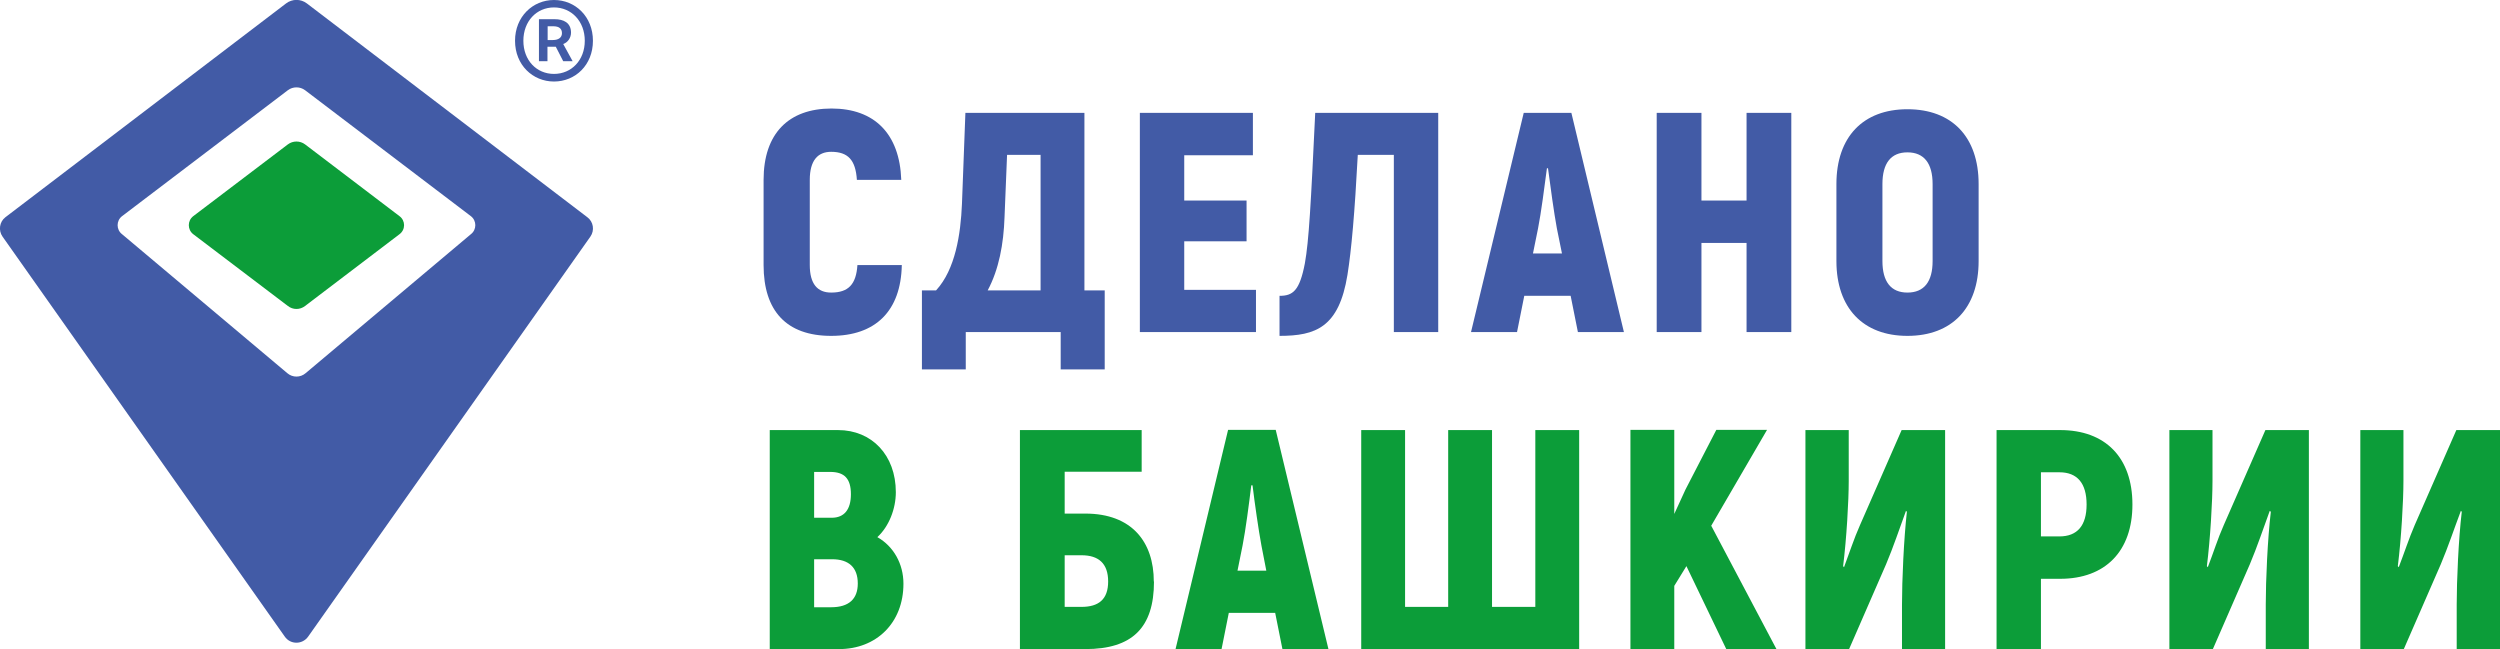
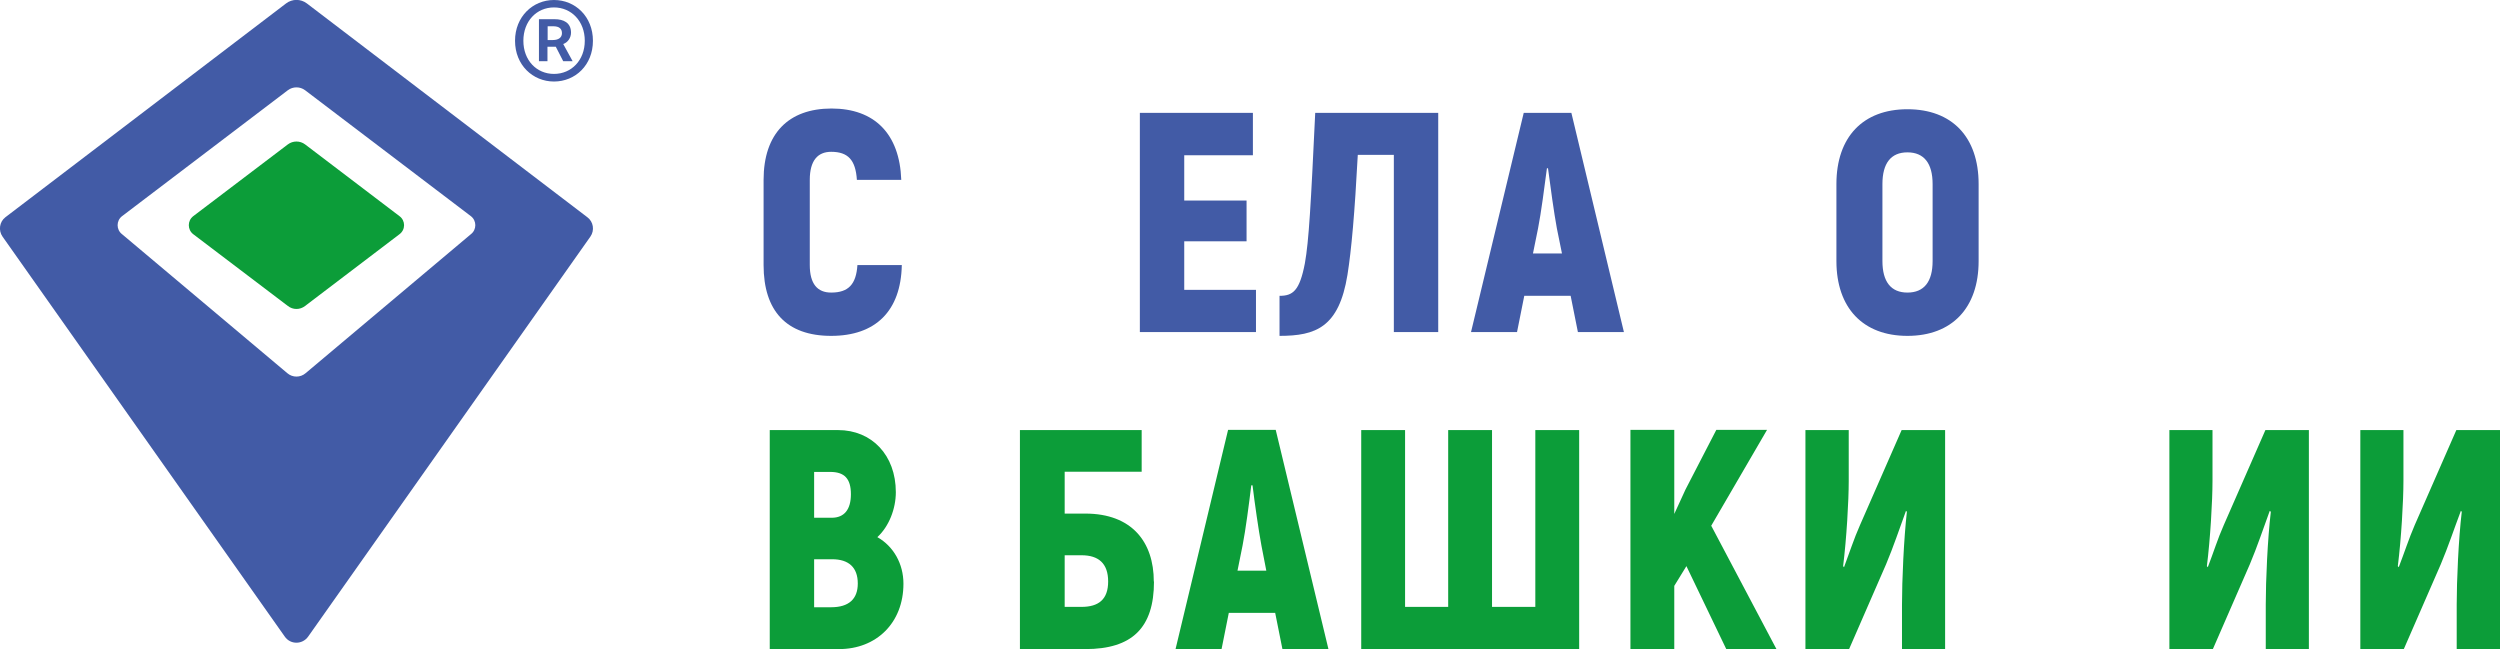
<svg xmlns="http://www.w3.org/2000/svg" width="138" height="35.84" viewBox="0 0 138 35.84" fill="none">
  <defs />
  <path id="Vector" d="M42.15 14.63L42.15 9.93C42.15 7.37 43.53 5.99 45.9 5.99C48.26 5.99 49.66 7.37 49.75 9.93L47.3 9.93C47.23 8.83 46.81 8.38 45.88 8.38C45.14 8.38 44.7 8.86 44.7 9.93L44.7 14.63C44.7 15.67 45.12 16.15 45.88 16.15C46.83 16.15 47.26 15.7 47.33 14.63L49.78 14.63C49.73 17.17 48.33 18.54 45.88 18.54C43.42 18.54 42.15 17.17 42.15 14.63Z" fill="#425BA6" fill-opacity="1" fill-rule="nonzero" />
-   <path id="Vector" d="M60.98 16.03L60.98 20.39L58.55 20.39L58.55 18.33L53.31 18.33L53.31 20.39L50.89 20.39L50.89 16.03L51.67 16.03C52.74 14.87 53.03 12.92 53.1 11.26L53.29 6.23L59.86 6.23L59.86 16.03L60.98 16.03ZM57.44 8.55L55.59 8.55L55.45 11.99C55.4 13.47 55.14 14.87 54.52 16.03L57.44 16.03L57.44 8.55Z" fill="#425BA6" fill-opacity="1" fill-rule="nonzero" />
  <path id="Vector" d="M69.33 16L69.33 18.33L62.92 18.33L62.92 6.23L69.16 6.23L69.16 8.57L65.37 8.57L65.37 11.07L68.81 11.07L68.81 13.32L65.37 13.32L65.37 16L69.33 16L69.33 16Z" fill="#425BA6" fill-opacity="1" fill-rule="nonzero" />
  <path id="Vector" d="M79.39 6.23L79.39 18.33L76.94 18.33L76.94 8.55L74.95 8.55C74.78 11.76 74.6 13.79 74.38 15.17C73.91 18.07 72.63 18.54 70.63 18.54L70.63 16.33C71.36 16.33 71.74 16.06 72.03 14.53C72.25 13.3 72.36 11.31 72.6 6.23L79.39 6.23L79.39 6.23Z" fill="#425BA6" fill-opacity="1" fill-rule="nonzero" />
  <path id="Vector" d="M86.7 16.33L84.14 16.33L83.74 18.33L81.2 18.33L84.11 6.23L86.74 6.23L89.64 18.33L87.1 18.33L86.7 16.33L86.7 16.33ZM86.22 13.99L85.94 12.61C85.78 11.75 85.58 10.28 85.45 9.29L85.39 9.29C85.26 10.28 85.07 11.75 84.9 12.61L84.62 13.99L86.21 13.99L86.22 13.99Z" fill="#425BA6" fill-opacity="1" fill-rule="nonzero" />
-   <path id="Vector" d="M98.88 6.23L98.88 18.33L96.41 18.33L96.41 13.41L93.92 13.41L93.92 18.33L91.45 18.33L91.45 6.23L93.92 6.23L93.92 11.07L96.41 11.07L96.41 6.23L98.88 6.23Z" fill="#425BA6" fill-opacity="1" fill-rule="nonzero" />
  <path id="Vector" d="M101.37 14.41L101.37 10.16C101.37 7.56 102.84 6.03 105.29 6.03C107.75 6.03 109.22 7.56 109.22 10.16L109.22 14.41C109.22 17 107.75 18.54 105.29 18.54C102.84 18.54 101.37 17 101.37 14.41ZM106.68 14.41L106.68 10.16C106.68 9.02 106.21 8.41 105.29 8.41C104.38 8.41 103.91 9.01 103.91 10.16L103.91 14.41C103.91 15.55 104.38 16.15 105.29 16.15C106.21 16.15 106.68 15.55 106.68 14.41Z" fill="#425BA6" fill-opacity="1" fill-rule="nonzero" />
  <path id="Vector" d="M49.87 32.22C49.87 34.38 48.38 35.83 46.31 35.83L42.49 35.83L42.49 23.74L46.26 23.74C48.12 23.74 49.45 25.12 49.45 27.17C49.45 28.09 49.07 29.06 48.43 29.65C49.33 30.16 49.87 31.13 49.87 32.22L49.87 32.22ZM44.94 26.05L44.94 28.58L45.91 28.58C46.6 28.58 46.97 28.13 46.97 27.28C46.97 26.43 46.62 26.05 45.83 26.05L44.94 26.05L44.94 26.05ZM47.35 32.21C47.35 31.32 46.85 30.87 45.93 30.87L44.94 30.87L44.94 33.52L45.88 33.52C46.85 33.52 47.35 33.07 47.35 32.21Z" fill="#0C9D39" fill-opacity="1" fill-rule="nonzero" />
  <path id="Vector" d="M63.7 32.1C63.7 34.66 62.49 35.83 59.91 35.83L56.3 35.83L56.3 23.74L63.02 23.74L63.02 26.04L58.77 26.04L58.77 28.35L59.91 28.35C62.48 28.35 63.69 29.92 63.69 32.1L63.7 32.1ZM61.17 32.1C61.17 31.1 60.64 30.65 59.7 30.65L58.77 30.65L58.77 33.5L59.7 33.5C60.64 33.5 61.17 33.09 61.17 32.1Z" fill="#0C9D39" fill-opacity="1" fill-rule="nonzero" />
  <path id="Vector" d="M70.39 33.83L67.83 33.83L67.43 35.83L64.89 35.83L67.79 23.73L70.42 23.73L73.33 35.83L70.79 35.83L70.39 33.83L70.39 33.83ZM69.9 31.5L69.63 30.11C69.47 29.25 69.26 27.78 69.14 26.79L69.07 26.79C68.95 27.78 68.76 29.25 68.59 30.11L68.31 31.5L69.9 31.5L69.9 31.5Z" fill="#0C9D39" fill-opacity="1" fill-rule="nonzero" />
  <path id="Vector" d="M75.14 23.74L77.56 23.74L77.56 33.5L79.94 33.5L79.94 23.74L82.36 23.74L82.36 33.5L84.75 33.5L84.75 23.74L87.17 23.74L87.17 35.83L75.14 35.83L75.14 23.74L75.14 23.74Z" fill="#0C9D39" fill-opacity="1" fill-rule="nonzero" />
  <path id="Vector" d="M93.09 31.25L92.42 32.34L92.42 35.83L90 35.83L90 23.73L92.42 23.73L92.42 28.37L93.04 27.02L94.74 23.73L97.54 23.73L94.46 29.02L98.06 35.83L95.29 35.83L93.09 31.25L93.09 31.25Z" fill="#0C9D39" fill-opacity="1" fill-rule="nonzero" />
  <path id="Vector" d="M99.66 23.74L102.05 23.74L102.05 26.54C102.05 27.66 101.93 29.73 101.74 31.25L101.79 31.31C102.08 30.54 102.34 29.73 102.67 28.99L104.97 23.74L107.37 23.74L107.37 35.83L104.99 35.83L104.99 33.38C104.99 32.03 105.09 29.77 105.26 28.25L105.21 28.2C104.85 29.18 104.52 30.18 104.11 31.15L102.07 35.83L99.66 35.83L99.66 23.74L99.66 23.74Z" fill="#0C9D39" fill-opacity="1" fill-rule="nonzero" />
-   <path id="Vector" d="M117.71 27.85C117.71 30.42 116.22 31.95 113.72 31.95L112.66 31.95L112.66 35.83L110.21 35.83L110.21 23.74L113.72 23.74C116.22 23.74 117.71 25.26 117.71 27.85ZM115.18 27.85C115.18 26.68 114.67 26.07 113.68 26.07L112.66 26.07L112.66 29.61L113.68 29.61C114.67 29.61 115.18 29.01 115.18 27.85Z" fill="#0C9D39" fill-opacity="1" fill-rule="nonzero" />
  <path id="Vector" d="M119.75 23.74L122.13 23.74L122.13 26.54C122.13 27.66 122.01 29.73 121.82 31.25L121.87 31.31C122.17 30.54 122.42 29.73 122.75 28.99L125.05 23.74L127.45 23.74L127.45 35.83L125.07 35.83L125.07 33.38C125.07 32.03 125.17 29.77 125.35 28.25L125.29 28.2C124.93 29.18 124.6 30.18 124.19 31.15L122.15 35.83L119.75 35.83L119.75 23.74L119.75 23.74Z" fill="#0C9D39" fill-opacity="1" fill-rule="nonzero" />
  <path id="Vector" d="M130.29 23.74L132.67 23.74L132.67 26.54C132.67 27.66 132.55 29.73 132.36 31.25L132.41 31.31C132.71 30.54 132.97 29.73 133.29 28.99L135.59 23.74L138 23.74L138 35.83L135.61 35.83L135.61 33.38C135.61 32.03 135.71 29.77 135.89 28.25L135.84 28.2C135.47 29.18 135.14 30.18 134.73 31.15L132.69 35.83L130.29 35.83L130.29 23.74L130.29 23.74Z" fill="#0C9D39" fill-opacity="1" fill-rule="nonzero" />
  <path id="Vector" d="M15.79 0.19L0.3 11.99C-0.03 12.24 -0.1 12.72 0.14 13.06L15.72 35.14C16.03 35.59 16.69 35.59 17.01 35.14L32.59 13.06C32.83 12.72 32.76 12.24 32.42 11.99L16.94 0.19C16.6 -0.07 16.13 -0.07 15.79 0.19ZM6.74 11.93L15.89 4.98C16.17 4.77 16.56 4.77 16.84 4.98L25.99 11.93C26.32 12.18 26.32 12.68 25.99 12.93L16.87 20.6C16.58 20.85 16.15 20.85 15.86 20.6L6.74 12.93C6.41 12.68 6.41 12.18 6.74 11.93Z" fill="#425BA6" fill-opacity="1" fill-rule="nonzero" />
  <path id="Vector" d="M22.05 12.93L16.84 16.89C16.56 17.11 16.17 17.11 15.89 16.89L10.67 12.93C10.34 12.68 10.34 12.18 10.67 11.93L15.89 7.97C16.17 7.76 16.56 7.76 16.84 7.97L22.05 11.93C22.39 12.18 22.39 12.68 22.05 12.93Z" fill="#0C9D39" fill-opacity="1" fill-rule="nonzero" />
  <path id="Vector" d="M28.43 2.25C28.43 0.92 29.41 0 30.58 0C31.76 0 32.73 0.92 32.73 2.25C32.73 3.59 31.76 4.5 30.58 4.5C29.41 4.5 28.43 3.59 28.43 2.25ZM32.28 2.25C32.28 1.17 31.54 0.41 30.58 0.41C29.62 0.41 28.89 1.17 28.89 2.25C28.89 3.33 29.62 4.08 30.58 4.08C31.54 4.08 32.28 3.33 32.28 2.25ZM29.75 1.06L30.62 1.06C31.1 1.06 31.52 1.25 31.52 1.8C31.52 2.08 31.35 2.34 31.09 2.43L31.61 3.38L31.09 3.38L30.68 2.58L30.22 2.58L30.22 3.38L29.75 3.38L29.75 1.06L29.75 1.06ZM30.52 2.21C30.82 2.21 31.02 2.08 31.02 1.83C31.02 1.61 30.89 1.45 30.55 1.45L30.23 1.45L30.23 2.21L30.52 2.21L30.52 2.21Z" fill="#425BA6" fill-opacity="1" fill-rule="nonzero" />
</svg>